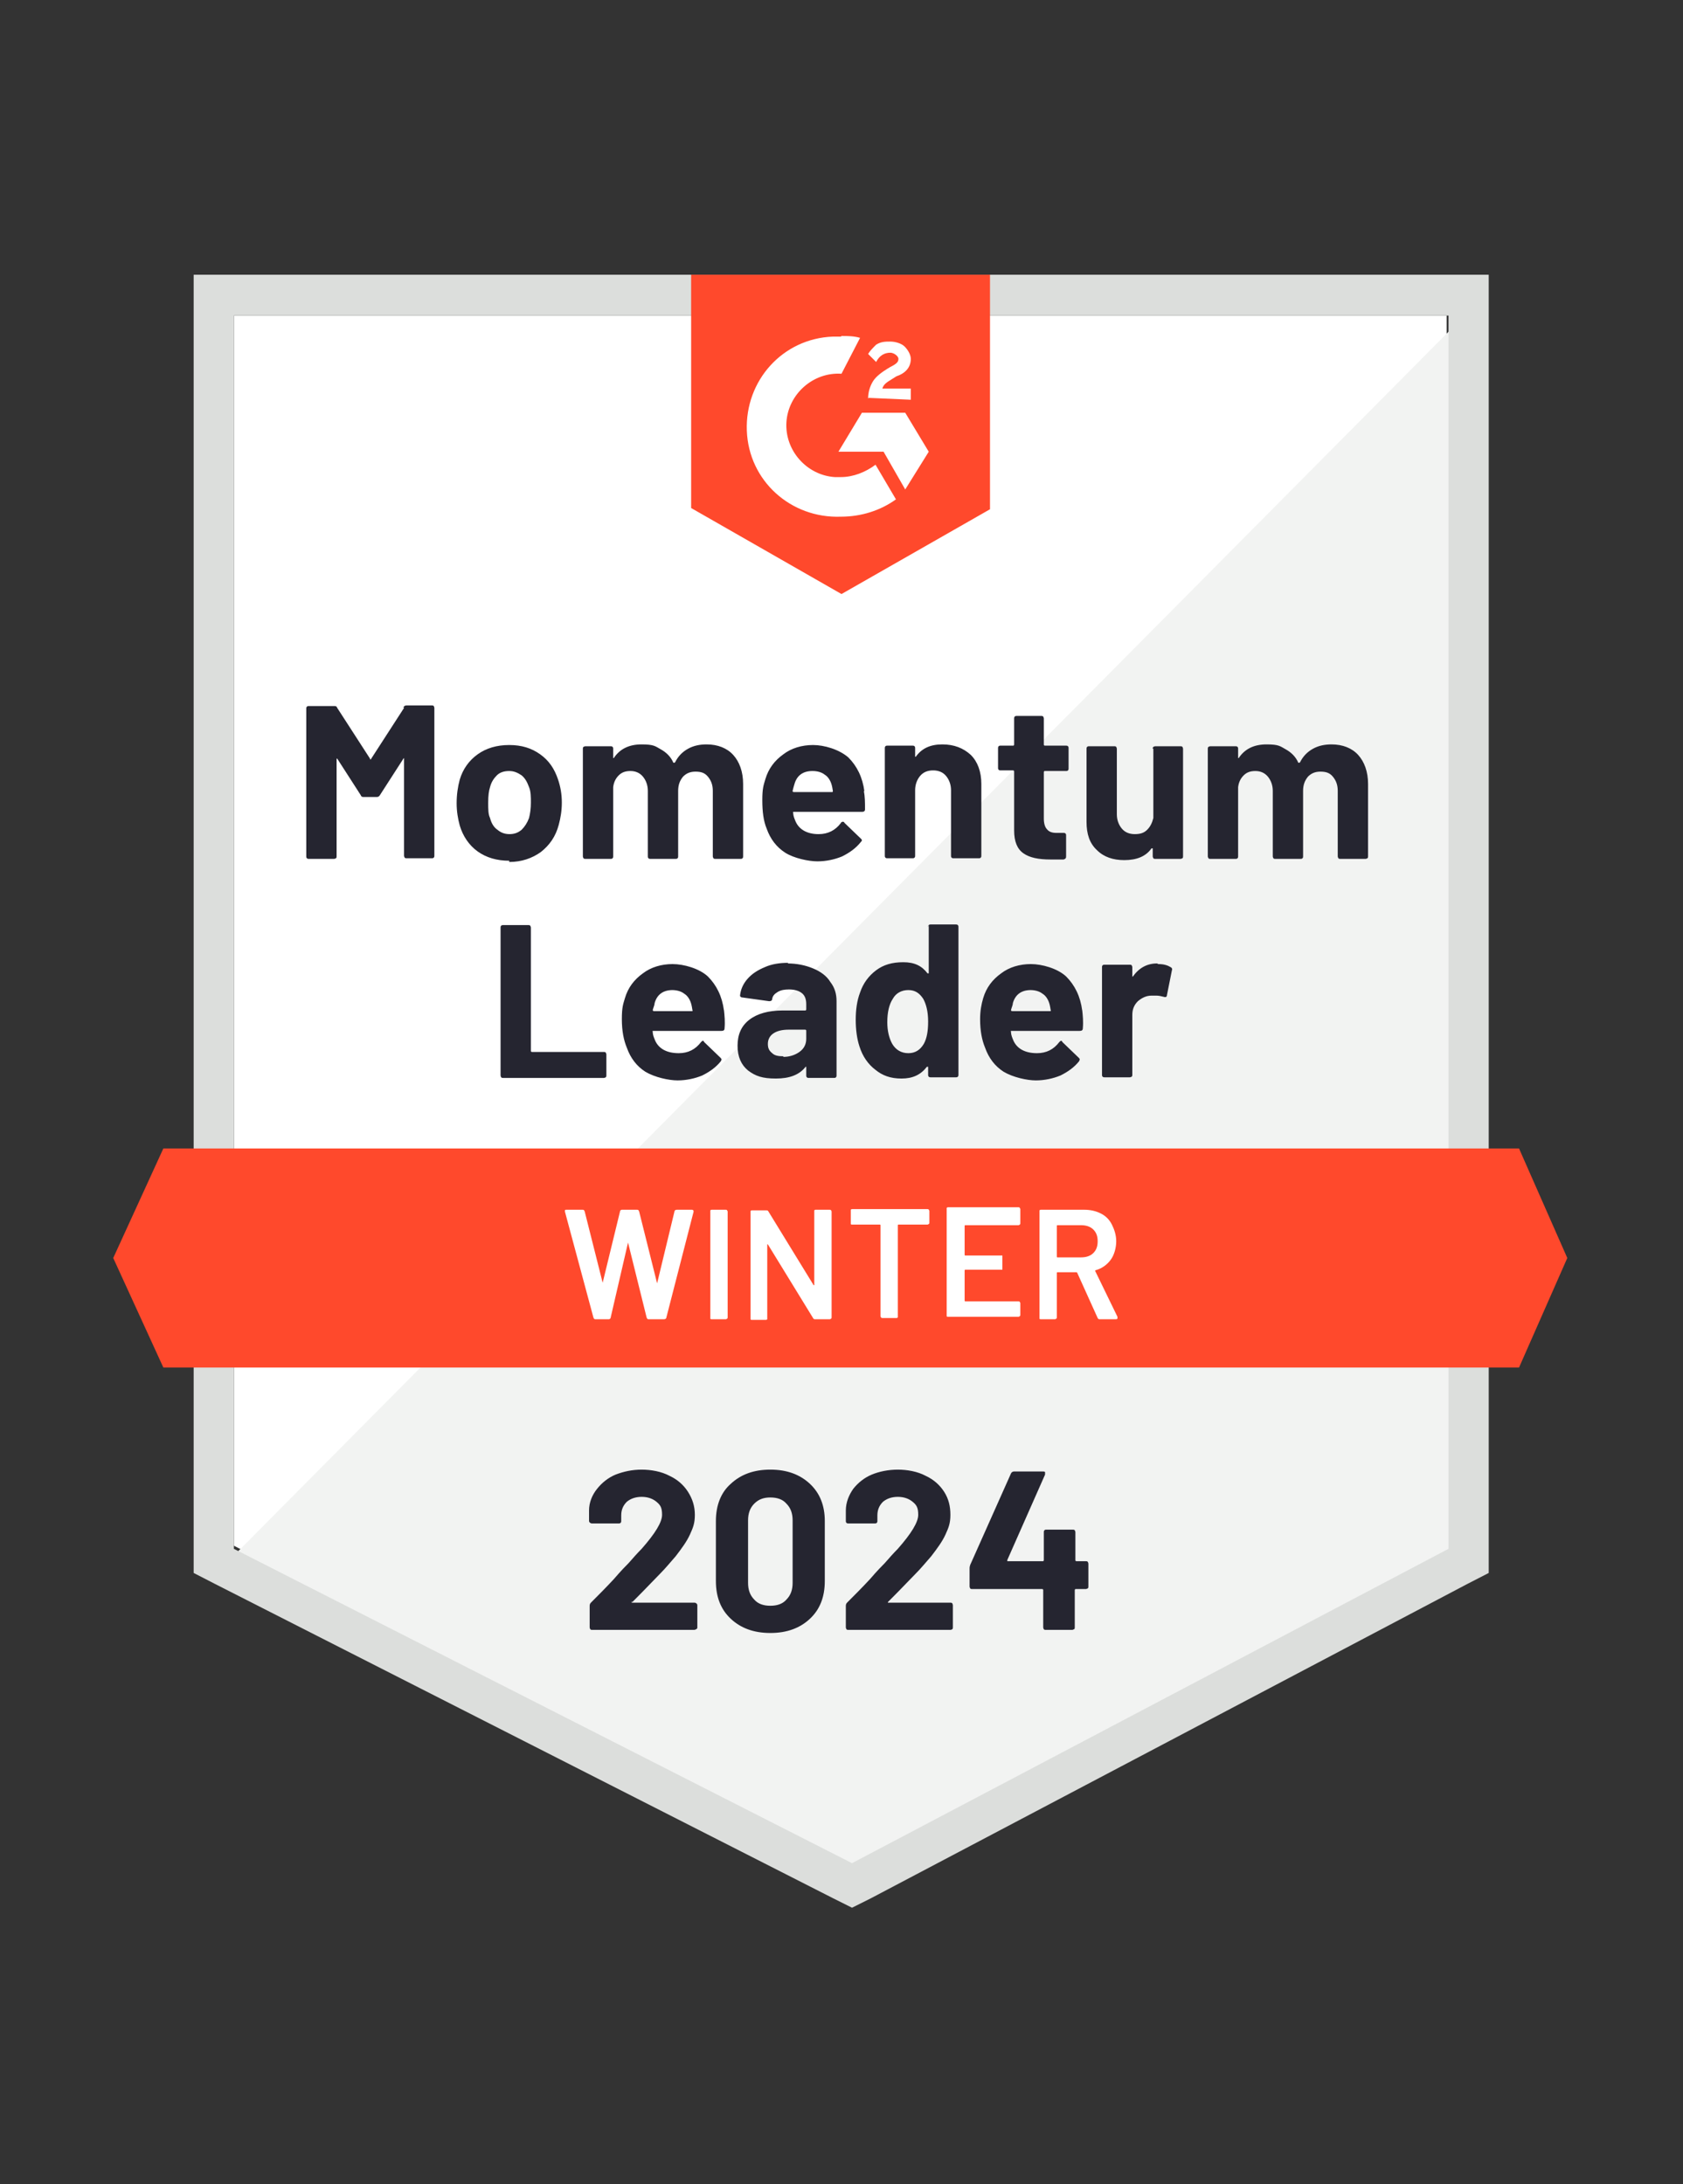
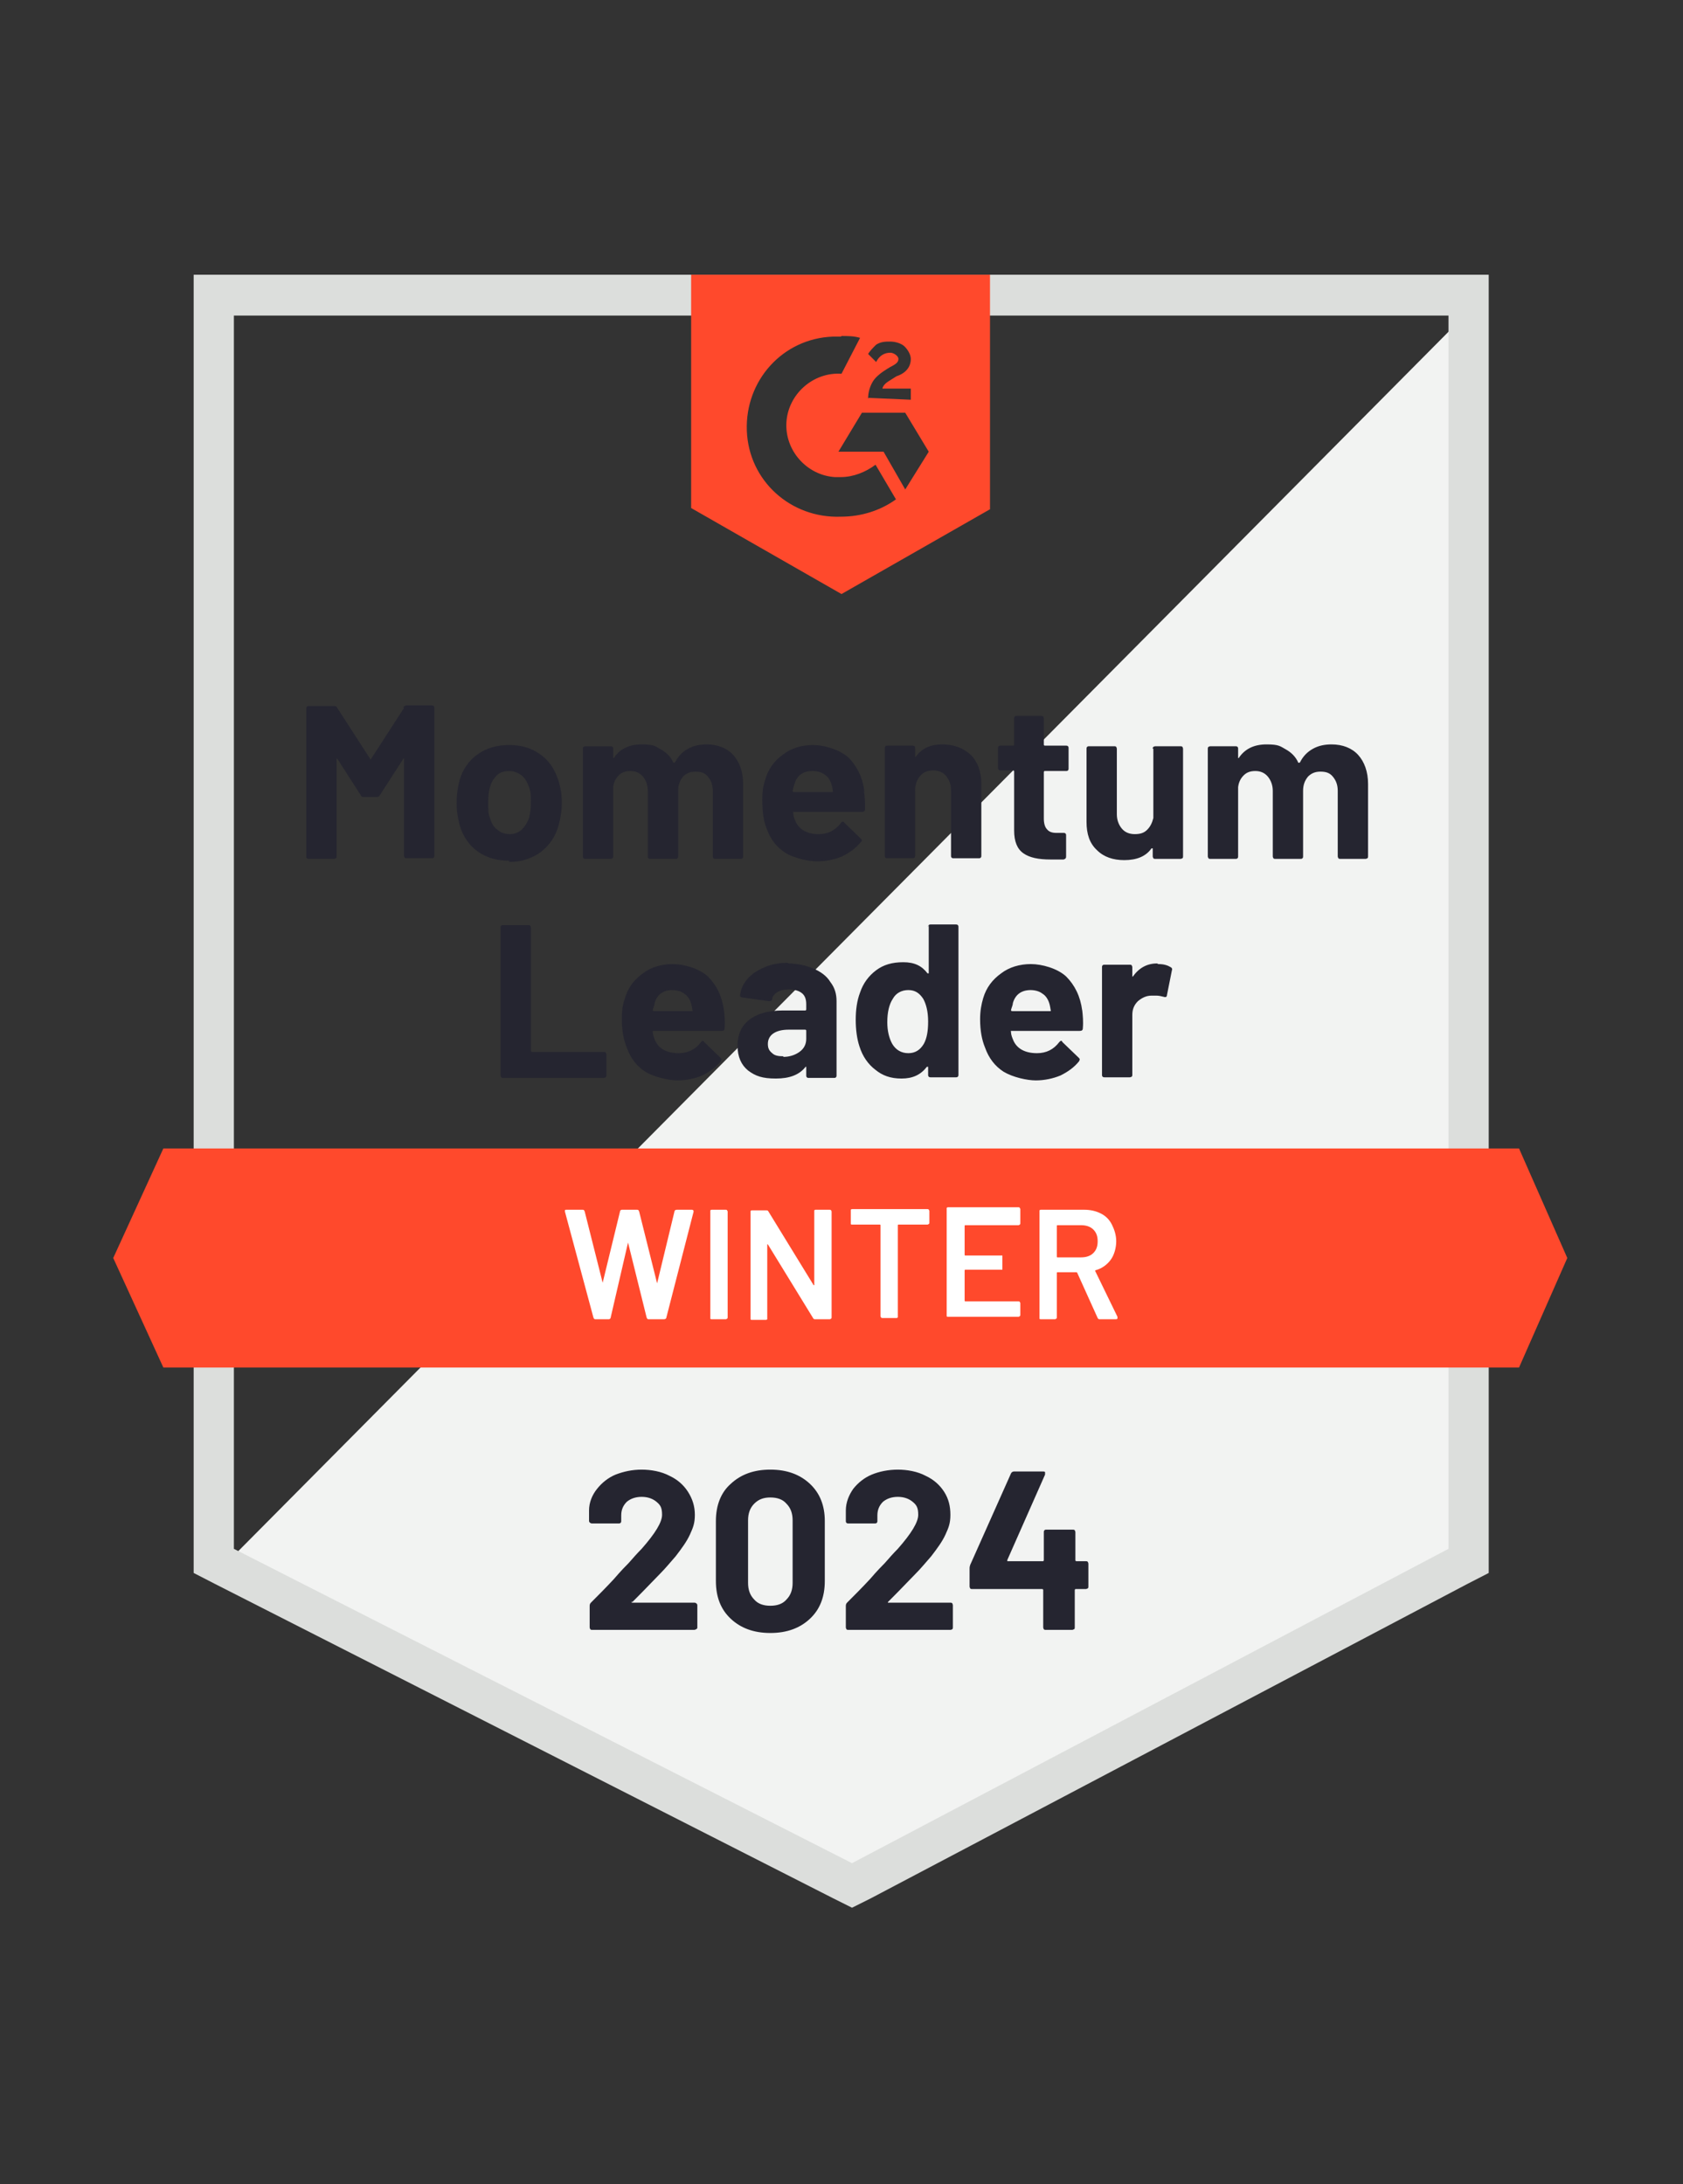
<svg xmlns="http://www.w3.org/2000/svg" id="Ebene_1" data-name="Ebene 1" width="272" height="353" version="1.1" viewBox="0 0 272 353">
  <rect x="0" y="0" width="272" height="353" fill="#333333" stroke="none" />
  <defs>
    <style> .cls-1 { fill: #f2f3f2; } .cls-1, .cls-2, .cls-3, .cls-4, .cls-5 { stroke-width: 0px; } .cls-2 { fill: #252530; } .cls-3 { fill: #dcdedc; } .cls-4 { fill: #ff492c; } .cls-5 { fill: #fff; } </style>
  </defs>
-   <path class="cls-5" d="M37.8,249.8l99.9,50.8,96.1-50.8V51H37.8v198.8Z" />
  <path class="cls-1" d="M235.9,51.8L35.8,253.4l103.7,51.4,96.4-49.3V51.8Z" />
  <path class="cls-3" d="M31.3,117.3v136.9l3.5,1.8,99.9,50.8,3,1.5,3-1.5,96.4-50.8,3.5-1.8V44.4H31.3v72.9ZM37.8,250.3V51h196.3v199.3l-96.4,50.8-99.9-50.8Z" />
  <path class="cls-4" d="M136,54.3c1,0,2,0,3,.3l-3,5.8c-4.6-.3-8.6,3.3-8.9,7.8-.3,4.6,3.3,8.6,7.8,8.9h1c2,0,4-.8,5.6-2l3.3,5.6c-2.5,1.8-5.6,2.8-8.9,2.8-8.1.3-14.9-5.8-15.2-13.9-.3-8.1,5.8-14.9,13.9-15.2,0,0,1.3,0,1.3,0ZM146.3,66.7l3.8,6.3-3.8,6.1-3.5-6.1h-7.3l3.8-6.3h7.1ZM140.3,64.4c0-1,.3-2,.8-2.8s1.5-1.5,2.3-2l.5-.3c1-.5,1.3-.8,1.3-1.3s-.8-1-1.3-1c-1,0-1.8.5-2.3,1.5l-1.3-1.3c.3-.5.8-1,1.3-1.5.8-.5,1.5-.5,2.3-.5s1.8.3,2.3.8,1,1.3,1,2c0,1.3-.8,2.3-2.3,2.8l-.8.5c-.8.5-1.3.8-1.5,1.5h4.6v1.8s-6.8-.3-6.8-.3ZM136,96l24-13.7v-37.9h-48.3v37.7s24.3,13.9,24.3,13.9ZM245.5,185.6H26.4l-8.1,17.7,8.1,17.7h219.1l7.8-17.7-7.8-17.7Z" />
  <path class="cls-2" d="M81.3,174.2c-.1,0-.2,0-.3-.1,0,0-.1-.2-.1-.3v-23.9c0-.1,0-.2.1-.3s.2-.1.3-.1h4.1c.1,0,.2,0,.3.1,0,0,.1.2.1.3v19.9c0,.1,0,.2.2.2h11.6c.1,0,.2,0,.3.1,0,0,.1.2.1.3v3.4c0,.1,0,.2-.1.3,0,0-.2.1-.3.1h-16.3ZM117,163.2c.1.9.2,1.9.1,3,0,.3-.2.4-.5.4h-11c-.1,0-.2,0-.1.2,0,.5.2.9.4,1.4.6,1.3,1.9,2,3.8,2,1.5,0,2.7-.6,3.6-1.8.1-.1.2-.2.3-.2s.1,0,.2.2l2.6,2.5c.1.1.2.2.2.3s0,.1-.1.3c-.8,1-1.8,1.7-3,2.3-1.2.5-2.6.8-4,.8s-3.7-.5-5.2-1.4c-1.4-.9-2.4-2.2-3-3.9-.5-1.2-.8-2.7-.8-4.6s.2-2.4.5-3.4c.5-1.7,1.5-3,2.9-4,1.3-1,3-1.5,4.8-1.5s4.3.7,5.7,2c1.4,1.4,2.3,3.2,2.6,5.5ZM108.7,160c-1.5,0-2.5.7-2.9,2.1,0,.3-.2.7-.3,1.1,0,.1,0,.2.2.2h6.1c.1,0,.2,0,.1-.2-.1-.7-.2-1-.2-1-.2-.7-.6-1.3-1.1-1.6-.5-.4-1.2-.6-2-.6ZM127.3,155.7c1.5,0,2.9.3,4.1.8,1.2.5,2.2,1.2,2.8,2.2.7.9,1,1.9,1,3.1v12c0,.1,0,.2-.1.3s-.2.1-.3.1h-4.1c-.1,0-.2,0-.3-.1s-.1-.2-.1-.3v-1.2c0,0,0-.1,0-.2,0,0,0,0-.1,0-1,1.3-2.6,1.9-4.8,1.9s-3.3-.4-4.5-1.3c-1.1-.9-1.7-2.2-1.7-4s.6-3.2,1.9-4.2c1.3-1,3.1-1.5,5.4-1.5h3.6c.1,0,.2,0,.2-.2v-.8c0-.8-.2-1.4-.7-1.8-.5-.4-1.2-.6-2.1-.6-.7,0-1.3.1-1.8.4s-.8.6-.9,1.1c0,.3-.2.4-.5.4l-4.3-.6c-.3,0-.4-.2-.4-.3.1-1,.5-1.9,1.2-2.7s1.6-1.4,2.8-1.9c1.1-.5,2.4-.7,3.8-.7ZM126.6,170.8c1,0,1.9-.3,2.6-.8.7-.5,1.1-1.2,1.1-2.1v-1.3c0-.1,0-.2-.2-.2h-2.6c-1.1,0-1.9.2-2.5.6-.6.4-.9,1-.9,1.7s.2,1.1.7,1.5c.4.4,1,.5,1.8.5ZM150,149.8c0-.1,0-.2.1-.3s.2-.1.3-.1h4.1c.1,0,.2,0,.3.1s.1.2.1.3v23.9c0,.1,0,.2-.1.3s-.2.1-.3.1h-4.1c-.1,0-.2,0-.3-.1s-.1-.2-.1-.3v-1.2c0,0,0-.1,0-.1,0,0-.1,0-.2,0-1,1.3-2.3,1.9-4.1,1.9s-3.1-.5-4.2-1.4c-1.2-.9-2.1-2.2-2.6-3.8-.4-1.2-.6-2.7-.6-4.3s.2-3.1.7-4.4c.5-1.5,1.4-2.7,2.6-3.6,1.2-.9,2.6-1.3,4.4-1.3s3,.6,3.9,1.8c0,0,.1,0,.2,0,0,0,0,0,0-.2,0,0,0-7.6,0-7.6ZM149.3,168.7c.5-.9.7-2.1.7-3.6,0-1.6-.3-2.8-.8-3.7-.6-.9-1.3-1.4-2.4-1.4s-2,.5-2.5,1.4c-.6.9-.9,2.2-.9,3.8,0,1.4.3,2.6.8,3.5.6,1,1.5,1.5,2.6,1.5s1.9-.5,2.5-1.5ZM174.9,163.2c.1.9.2,1.9.1,3,0,.3-.2.4-.5.4h-11c-.1,0-.2,0-.1.2,0,.5.2.9.4,1.4.6,1.3,1.9,2,3.8,2,1.5,0,2.7-.6,3.6-1.8.1-.1.2-.2.3-.2s.1,0,.2.2l2.6,2.5c.1.1.2.2.2.3,0,0,0,.1-.1.3-.8,1-1.8,1.7-3,2.3-1.2.5-2.6.8-4,.8s-3.7-.5-5.2-1.4c-1.4-.9-2.4-2.2-3-3.9-.5-1.2-.8-2.7-.8-4.6,0-1.3.2-2.4.5-3.4.5-1.7,1.5-3,2.9-4,1.3-1,3-1.5,4.8-1.5s4.3.7,5.7,2c1.4,1.4,2.3,3.2,2.6,5.5ZM166.6,160c-1.5,0-2.5.7-2.9,2.1,0,.3-.2.7-.3,1.1,0,.1,0,.2.2.2h6.1c.1,0,.2,0,.1-.2-.1-.7-.2-1-.2-1-.2-.7-.6-1.3-1.1-1.6-.5-.4-1.2-.6-2-.6ZM187.2,155.8c.9,0,1.5.2,2,.5.2.1.3.3.2.5l-.8,4c0,.3-.2.4-.5.3-.4-.1-.8-.2-1.2-.2s-.5,0-.8,0c-.9,0-1.6.4-2.2.9-.6.6-.9,1.3-.9,2.2v9.7c0,.1,0,.2-.1.3,0,0-.2.1-.3.1h-4.1c-.1,0-.2,0-.3-.1s-.1-.2-.1-.3v-17.4c0-.1,0-.2.1-.3s.2-.1.3-.1h4.1c.1,0,.2,0,.3.1,0,0,.1.2.1.3v1.3c0,0,0,.1,0,.2s0,0,.1,0c1-1.4,2.3-2.1,3.9-2.1ZM65.2,114.3c.1-.2.3-.3.5-.3h4.1c.1,0,.2,0,.3.1,0,0,.1.2.1.3v23.9c0,.1,0,.2-.1.3s-.2.1-.3.1h-4.1c-.1,0-.2,0-.3-.1,0,0-.1-.2-.1-.3v-15.6c0-.1,0-.2,0-.2s0,0-.1.1l-3.8,5.9c-.1.2-.3.3-.5.3h-2.1c-.2,0-.4,0-.5-.3l-3.8-5.9c0,0,0,0-.1,0,0,0,0,0,0,.2v15.6c0,.1,0,.2-.1.3,0,0-.2.1-.3.1h-4.1c-.1,0-.2,0-.3-.1s-.1-.2-.1-.3v-23.9c0-.1,0-.2.1-.3s.2-.1.3-.1h4.1c.2,0,.4,0,.5.3l5.3,8.2c0,.2.1.2.2,0,0,0,5.3-8.2,5.3-8.2ZM82.3,139.1c-2,0-3.7-.5-5.1-1.5-1.4-1-2.4-2.5-2.9-4.2-.3-1.1-.5-2.3-.5-3.6,0-1.4.2-2.7.5-3.8.5-1.7,1.5-3.1,2.9-4.1,1.4-1,3.1-1.5,5.1-1.5s3.6.5,5,1.5c1.4,1,2.3,2.3,2.9,4.1.4,1.2.6,2.4.6,3.7s-.2,2.5-.5,3.6c-.5,1.9-1.5,3.3-2.9,4.4-1.4,1-3.1,1.6-5.1,1.6ZM82.3,134.8c.8,0,1.4-.2,2-.7.5-.5.9-1.1,1.2-1.9.2-.8.3-1.6.3-2.5s0-1.8-.3-2.5c-.3-.8-.6-1.4-1.2-1.9-.6-.4-1.2-.7-2-.7s-1.5.2-2,.7c-.5.5-.9,1.1-1.1,1.9-.2.6-.3,1.4-.3,2.5s0,1.9.3,2.5c.2.8.6,1.5,1.2,1.9.6.5,1.2.7,2,.7ZM114.2,120.3c1.8,0,3.3.6,4.3,1.7,1,1.1,1.6,2.7,1.6,4.7v11.7c0,.1,0,.2-.1.3s-.2.1-.3.1h-4.1c-.1,0-.2,0-.3-.1,0,0-.1-.2-.1-.3v-10.6c0-1-.3-1.7-.8-2.3-.5-.6-1.1-.8-2-.8s-1.5.3-2,.8c-.5.6-.8,1.3-.8,2.3v10.6c0,.1,0,.2-.1.3s-.2.1-.3.1h-4.1c-.1,0-.2,0-.3-.1s-.1-.2-.1-.3v-10.6c0-.9-.3-1.7-.8-2.3-.5-.6-1.2-.9-2-.9s-1.4.2-1.9.7c-.5.5-.8,1.1-.9,1.9v11.2c0,.1,0,.2-.1.3s-.2.1-.3.1h-4.1c-.1,0-.2,0-.3-.1,0,0-.1-.2-.1-.3v-17.4c0-.1,0-.2.1-.3,0,0,.2-.1.3-.1h4.1c.1,0,.2,0,.3.1s.1.2.1.3v1.4c0,0,0,.1,0,.1,0,0,0,0,.1,0,1-1.5,2.5-2.2,4.5-2.2s2.2.3,3.1.8c.9.5,1.6,1.2,2,2.1,0,.1.2.1.3,0,.5-1,1.2-1.7,2.1-2.2.9-.5,1.9-.7,3-.7ZM139.6,127.8c.2.9.2,1.9.2,3,0,.3-.2.4-.5.4h-11c-.1,0-.2,0-.1.2,0,.5.2.9.4,1.4.6,1.3,1.9,2,3.7,2,1.5,0,2.7-.6,3.6-1.8,0-.1.2-.2.3-.2s.2,0,.3.2l2.6,2.5c.1.1.2.2.2.3,0,0,0,.1-.2.3-.8,1-1.8,1.7-3,2.3-1.2.5-2.6.8-4,.8s-3.8-.5-5.2-1.4c-1.4-.9-2.4-2.2-3-3.9-.5-1.2-.7-2.7-.7-4.6s.2-2.4.5-3.4c.5-1.7,1.5-3,2.9-4,1.3-1,3-1.5,4.8-1.5s4.2.7,5.7,2c1.4,1.4,2.3,3.2,2.6,5.5ZM131.3,124.6c-1.5,0-2.5.7-2.9,2.1-.1.3-.2.7-.3,1.1,0,.1,0,.2.2.2h6.1c.2,0,.2,0,.2-.2-.1-.7-.2-1-.2-1-.2-.7-.6-1.3-1.1-1.6-.5-.4-1.2-.6-2-.6ZM152.3,120.3c1.9,0,3.4.6,4.6,1.7,1.1,1.1,1.7,2.7,1.7,4.7v11.6c0,.1,0,.2-.1.3s-.2.1-.3.1h-4.1c-.1,0-.2,0-.3-.1s-.1-.2-.1-.3v-10.6c0-.9-.3-1.7-.8-2.3-.5-.6-1.2-.9-2.1-.9s-1.6.3-2.1.9c-.5.6-.8,1.4-.8,2.3v10.6c0,.1,0,.2-.1.3s-.2.1-.3.1h-4.1c-.1,0-.2,0-.3-.1s-.1-.2-.1-.3v-17.4c0-.1,0-.2.1-.3s.2-.1.3-.1h4.1c.1,0,.2,0,.3.1s.1.2.1.3v1.2c0,0,0,.1,0,.2,0,0,0,0,.1,0,1-1.4,2.4-2,4.3-2ZM172.7,124.2c0,.1,0,.2-.1.3s-.2.1-.3.1h-3.4c-.1,0-.2,0-.2.2v7.5c0,.8.2,1.4.5,1.7.3.4.8.6,1.5.6h1.2c.1,0,.2,0,.3.1s.1.2.1.3v3.4c0,.3-.1.4-.4.5-1,0-1.7,0-2.1,0-2,0-3.4-.3-4.4-1-1-.7-1.5-1.9-1.5-3.7v-9.5c0-.1,0-.2-.2-.2h-2c-.1,0-.2,0-.3-.1s-.1-.2-.1-.3v-3.2c0-.1,0-.2.1-.3s.2-.1.3-.1h2c.1,0,.2,0,.2-.2v-4.2c0-.1,0-.2.1-.3s.2-.1.3-.1h4c.1,0,.2,0,.3.1,0,0,.1.2.1.3v4.2c0,.1,0,.2.2.2h3.4c.1,0,.2,0,.3.1s.1.2.1.3c0,0,0,3.2,0,3.2ZM186.3,121c0-.1,0-.2.1-.3,0,0,.2-.1.3-.1h4.1c.1,0,.2,0,.3.1,0,0,.1.2.1.3v17.4c0,.1,0,.2-.1.3,0,0-.2.1-.3.1h-4.1c-.1,0-.2,0-.3-.1,0,0-.1-.2-.1-.3v-1.2c0,0,0-.1,0-.1,0,0-.1,0-.2,0-.9,1.3-2.4,1.9-4.4,1.9-1.8,0-3.3-.5-4.4-1.6-1.2-1.1-1.7-2.6-1.7-4.6v-11.8c0-.1,0-.2.1-.3s.2-.1.3-.1h4.1c.1,0,.2,0,.3.1,0,0,.1.2.1.3v10.6c0,.9.3,1.7.8,2.3.5.6,1.2.9,2.1.9s1.5-.2,2-.7c.5-.5.8-1.1,1-1.9,0,0,0-11.2,0-11.2ZM215.2,120.3c1.8,0,3.3.6,4.3,1.7,1,1.1,1.6,2.7,1.6,4.7v11.7c0,.1,0,.2-.1.3,0,0-.2.1-.3.1h-4.1c-.1,0-.2,0-.3-.1,0,0-.1-.2-.1-.3v-10.6c0-1-.3-1.7-.8-2.3-.5-.6-1.1-.8-2-.8s-1.5.3-2,.8c-.5.6-.8,1.3-.8,2.3v10.6c0,.1,0,.2-.1.3s-.2.1-.3.1h-4.1c-.1,0-.2,0-.3-.1,0,0-.1-.2-.1-.3v-10.6c0-.9-.3-1.7-.8-2.3-.5-.6-1.2-.9-2-.9s-1.4.2-1.9.7c-.5.5-.8,1.1-.9,1.9v11.2c0,.1,0,.2-.1.3s-.2.1-.3.1h-4.1c-.1,0-.2,0-.3-.1,0,0-.1-.2-.1-.3v-17.4c0-.1,0-.2.1-.3,0,0,.2-.1.3-.1h4.1c.1,0,.2,0,.3.1s.1.2.1.3v1.4c0,0,0,.1,0,.1,0,0,0,0,.1,0,1-1.5,2.5-2.2,4.5-2.2s2.2.3,3.1.8c.9.5,1.6,1.2,2,2.1,0,.1.2.1.3,0,.5-1,1.2-1.7,2.1-2.2.9-.5,1.9-.7,3-.7h0Z" />
  <path class="cls-5" d="M96.3,213.2c-.2,0-.3,0-.4-.3l-4.6-17.1h0c0-.3,0-.3.3-.3h2.5c.2,0,.3,0,.4.3l2.9,11.5c0,0,0,0,0,0s0,0,0,0l2.8-11.5c0-.2.2-.3.3-.3h2.4c.2,0,.3,0,.4.3l2.9,11.6c0,0,0,0,0,0s0,0,0,0l2.8-11.6c0-.2.2-.3.4-.3h2.4c.2,0,.3.1.3.3l-4.4,17.1c0,.2-.2.3-.4.3h-2.4c-.2,0-.3,0-.4-.3l-3-12.1c0,0,0,0,0-.1,0,0,0,0,0,.1l-2.8,12.1c0,.2-.2.3-.3.3h-2.2ZM115,213.2c0,0-.2,0-.2-.1,0,0,0-.1,0-.2v-17.1c0,0,0-.2,0-.2,0,0,.1-.1.2-.1h2.3c0,0,.2,0,.2.1,0,0,.1.1.1.2v17.1c0,0,0,.2-.1.2,0,0-.1.1-.2.1h-2.3ZM131.6,195.8c0,0,0-.2,0-.2s.1-.1.2-.1h2.3c0,0,.2,0,.2.1,0,0,.1.1.1.2v17.1c0,0,0,.2-.1.2,0,0-.1.1-.2.1h-2.3c-.2,0-.3,0-.4-.2l-7.3-11.9c0,0,0,0-.1,0,0,0,0,0,0,.1v11.8c0,0,0,.2,0,.2,0,0-.1.1-.2.1h-2.3c0,0-.2,0-.2-.1,0,0,0-.1,0-.2v-17.1c0,0,0-.2,0-.2,0,0,.1-.1.2-.1h2.3c.2,0,.3,0,.4.2l7.3,11.9c0,0,0,0,.1,0,0,0,0,0,0-.1,0,0,0-11.8,0-11.8ZM149.9,195.4c0,0,.2,0,.2.1,0,0,.1.1.1.2v1.9c0,0,0,.2-.1.2,0,0-.1.1-.2.1h-4.7c0,0-.1,0-.1.1v14.7c0,0,0,.2,0,.2,0,0-.1.1-.2.1h-2.3c0,0-.2,0-.2-.1,0,0-.1-.1-.1-.2v-14.7c0,0,0-.1-.1-.1h-4.5c0,0-.2,0-.2-.1,0,0,0-.1,0-.2v-1.9c0,0,0-.2,0-.2,0,0,.1-.1.2-.1h12.3ZM164.9,197.7c0,0,0,.2-.1.2,0,0-.1.1-.2.1h-8.6c0,0-.1,0-.1.1v4.7c0,0,0,.1.1.1h5.8c0,0,.2,0,.2,0,0,0,0,.1,0,.2v1.9c0,0,0,.2,0,.2,0,0-.1,0-.2,0h-5.8c0,0-.1,0-.1.1v4.9c0,0,0,.1.1.1h8.6c0,0,.2,0,.2.1,0,0,.1.1.1.2v1.9c0,0,0,.2-.1.2,0,0-.1.1-.2.1h-11.4c0,0-.2,0-.2-.1,0,0,0-.1,0-.2v-17.1c0,0,0-.2,0-.2,0,0,.1-.1.2-.1h11.4c0,0,.2,0,.2.1,0,0,.1.1.1.2v1.9h0ZM177.8,213.2c-.2,0-.3,0-.4-.2l-3.3-7.3c0,0,0-.1-.2-.1h-3c0,0-.1,0-.1.1v7.2c0,0,0,.2-.1.2,0,0-.1.1-.2.1h-2.3c0,0-.2,0-.2-.1,0,0,0-.1,0-.2v-17.1c0,0,0-.2,0-.2,0,0,.1-.1.2-.1h7c1,0,1.9.2,2.7.6.8.4,1.4,1,1.8,1.8.4.8.7,1.7.7,2.7s-.3,2.2-.9,3c-.6.8-1.4,1.4-2.5,1.7,0,0,0,0,0,0,0,0,0,0,0,.1l3.6,7.4c0,0,0,.1,0,.2,0,.1,0,.2-.3.2h-2.4ZM170.9,198c0,0-.1,0-.1.1v5c0,0,0,.1.1.1h3.8c.8,0,1.5-.2,2-.7.5-.5.7-1.1.7-1.9,0-.8-.2-1.4-.7-1.9-.5-.5-1.2-.7-2-.7h-3.8Z" />
  <path class="cls-2" d="M102.1,258.8c0,0,0,.1,0,.2,0,0,0,0,.2,0h9.9c.1,0,.2,0,.3.1.1,0,.2.2.2.3v3.6c0,.1,0,.2-.2.3,0,0-.2.1-.3.1h-16.5c-.1,0-.2,0-.3-.1,0,0-.1-.2-.1-.3v-3.4c0-.2,0-.4.2-.6,1.2-1.2,2.4-2.4,3.7-3.8,1.2-1.4,2-2.2,2.4-2.6.7-.8,1.4-1.6,2.1-2.3,2.2-2.5,3.3-4.3,3.3-5.5s-.3-1.6-.9-2.1c-.6-.5-1.4-.8-2.4-.8s-1.8.3-2.4.8c-.6.6-.9,1.3-.9,2.2v.9c0,.1,0,.2-.1.3s-.2.1-.3.1h-4.3c-.1,0-.2,0-.3-.1-.1,0-.2-.2-.2-.3v-1.7c0-1.3.5-2.5,1.3-3.5.8-1,1.8-1.8,3-2.3,1.3-.5,2.7-.8,4.2-.8s3.2.3,4.5,1c1.3.6,2.3,1.5,3,2.6.7,1.1,1.1,2.3,1.1,3.7s-.3,2.1-.8,3.2c-.5,1.1-1.3,2.2-2.3,3.5-.8.9-1.6,1.9-2.5,2.8-.9.9-2.2,2.3-3.9,4l-.6.6h0ZM124.5,263.9c-2.7,0-4.8-.8-6.4-2.3-1.6-1.5-2.4-3.5-2.4-6.1v-9.7c0-2.5.8-4.6,2.4-6,1.6-1.5,3.7-2.3,6.4-2.3s4.8.8,6.4,2.3c1.6,1.5,2.4,3.5,2.4,6v9.7c0,2.6-.8,4.6-2.4,6.1-1.6,1.5-3.7,2.3-6.4,2.3ZM124.5,259.5c1.1,0,2-.3,2.6-1,.7-.7,1-1.6,1-2.7v-10.1c0-1.1-.3-2-1-2.7-.6-.7-1.5-1-2.6-1s-1.9.3-2.6,1c-.7.7-1,1.6-1,2.7v10.1c0,1.1.3,2,1,2.7.6.7,1.5,1,2.6,1ZM143.5,258.8c0,0,0,.1,0,.2,0,0,0,0,.2,0h9.9c.1,0,.2,0,.3.1,0,0,.1.2.1.3v3.6c0,.1,0,.2-.1.3,0,0-.2.1-.3.1h-16.5c-.1,0-.2,0-.3-.1,0,0-.1-.2-.1-.3v-3.4c0-.2,0-.4.2-.6,1.2-1.2,2.4-2.4,3.7-3.8,1.2-1.4,2-2.2,2.4-2.6.7-.8,1.4-1.6,2.1-2.3,2.2-2.5,3.3-4.3,3.3-5.5s-.3-1.6-.9-2.1c-.6-.5-1.4-.8-2.4-.8s-1.8.3-2.4.8c-.6.6-.9,1.3-.9,2.2v.9c0,.1,0,.2-.1.3s-.2.1-.3.1h-4.3c-.1,0-.2,0-.3-.1s-.1-.2-.1-.3v-1.7c0-1.3.5-2.5,1.2-3.5.8-1,1.8-1.8,3-2.3s2.7-.8,4.2-.8,3.2.3,4.5,1c1.3.6,2.3,1.5,3,2.6.7,1.1,1,2.3,1,3.7s-.3,2.1-.8,3.2c-.5,1.1-1.3,2.2-2.3,3.5-.8.9-1.6,1.9-2.5,2.8-.9.9-2.2,2.3-3.9,4l-.6.6h0ZM175.5,252.3c.1,0,.2,0,.3.1,0,0,.1.2.1.3v3.7c0,.1,0,.2-.1.3-.1,0-.2.1-.3.1h-1.6c-.1,0-.2,0-.2.2v6c0,.1,0,.2-.1.3-.1,0-.2.1-.3.1h-4.3c-.1,0-.2,0-.3-.1,0,0-.1-.2-.1-.3v-6c0-.1,0-.2-.2-.2h-11.3c-.1,0-.2,0-.3-.1,0,0-.1-.2-.1-.3v-2.9c0-.2,0-.3.1-.6l6.6-14.8c.1-.2.3-.3.5-.3h4.6c.2,0,.3,0,.4.1,0,0,0,.2,0,.4l-6.1,13.8c0,0,0,.1,0,.2,0,0,0,0,.1,0h5.6c.1,0,.2,0,.2-.2v-4.5c0-.1,0-.2.1-.3s.2-.1.3-.1h4.3c.1,0,.2,0,.3.1,0,0,.1.2.1.3v4.5c0,.1,0,.2.2.2,0,0,1.6,0,1.6,0Z" />
</svg>